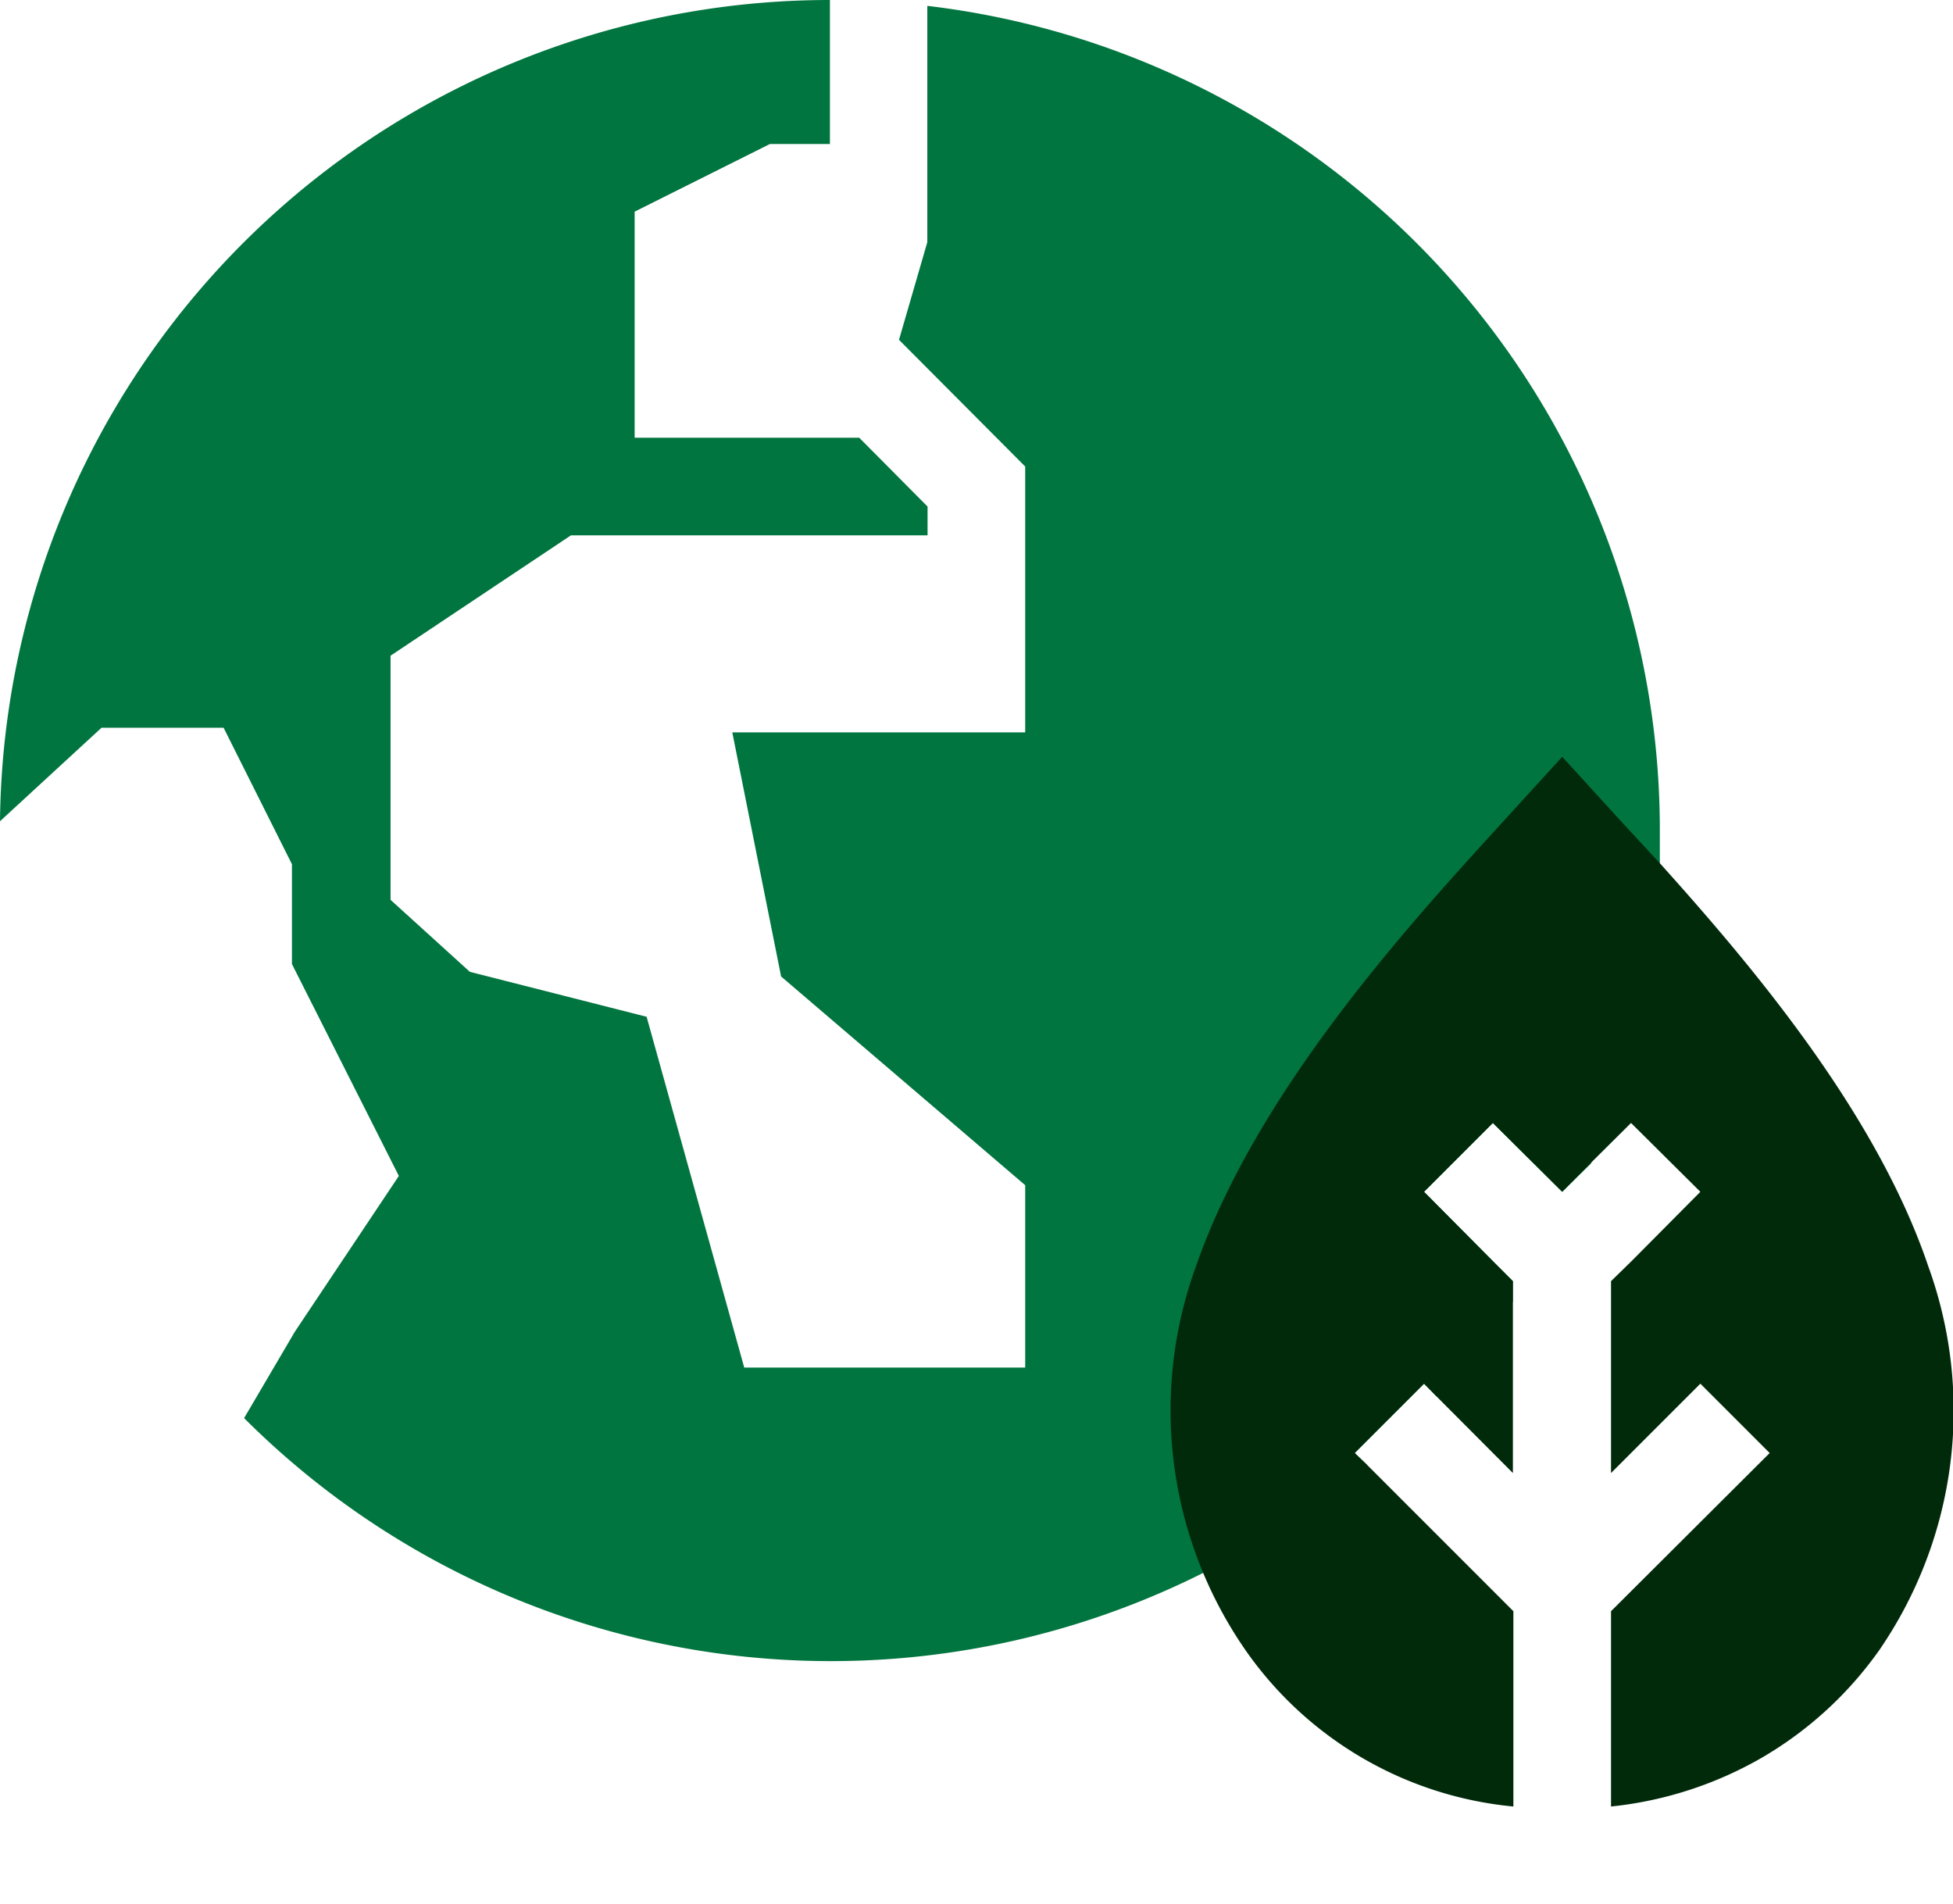
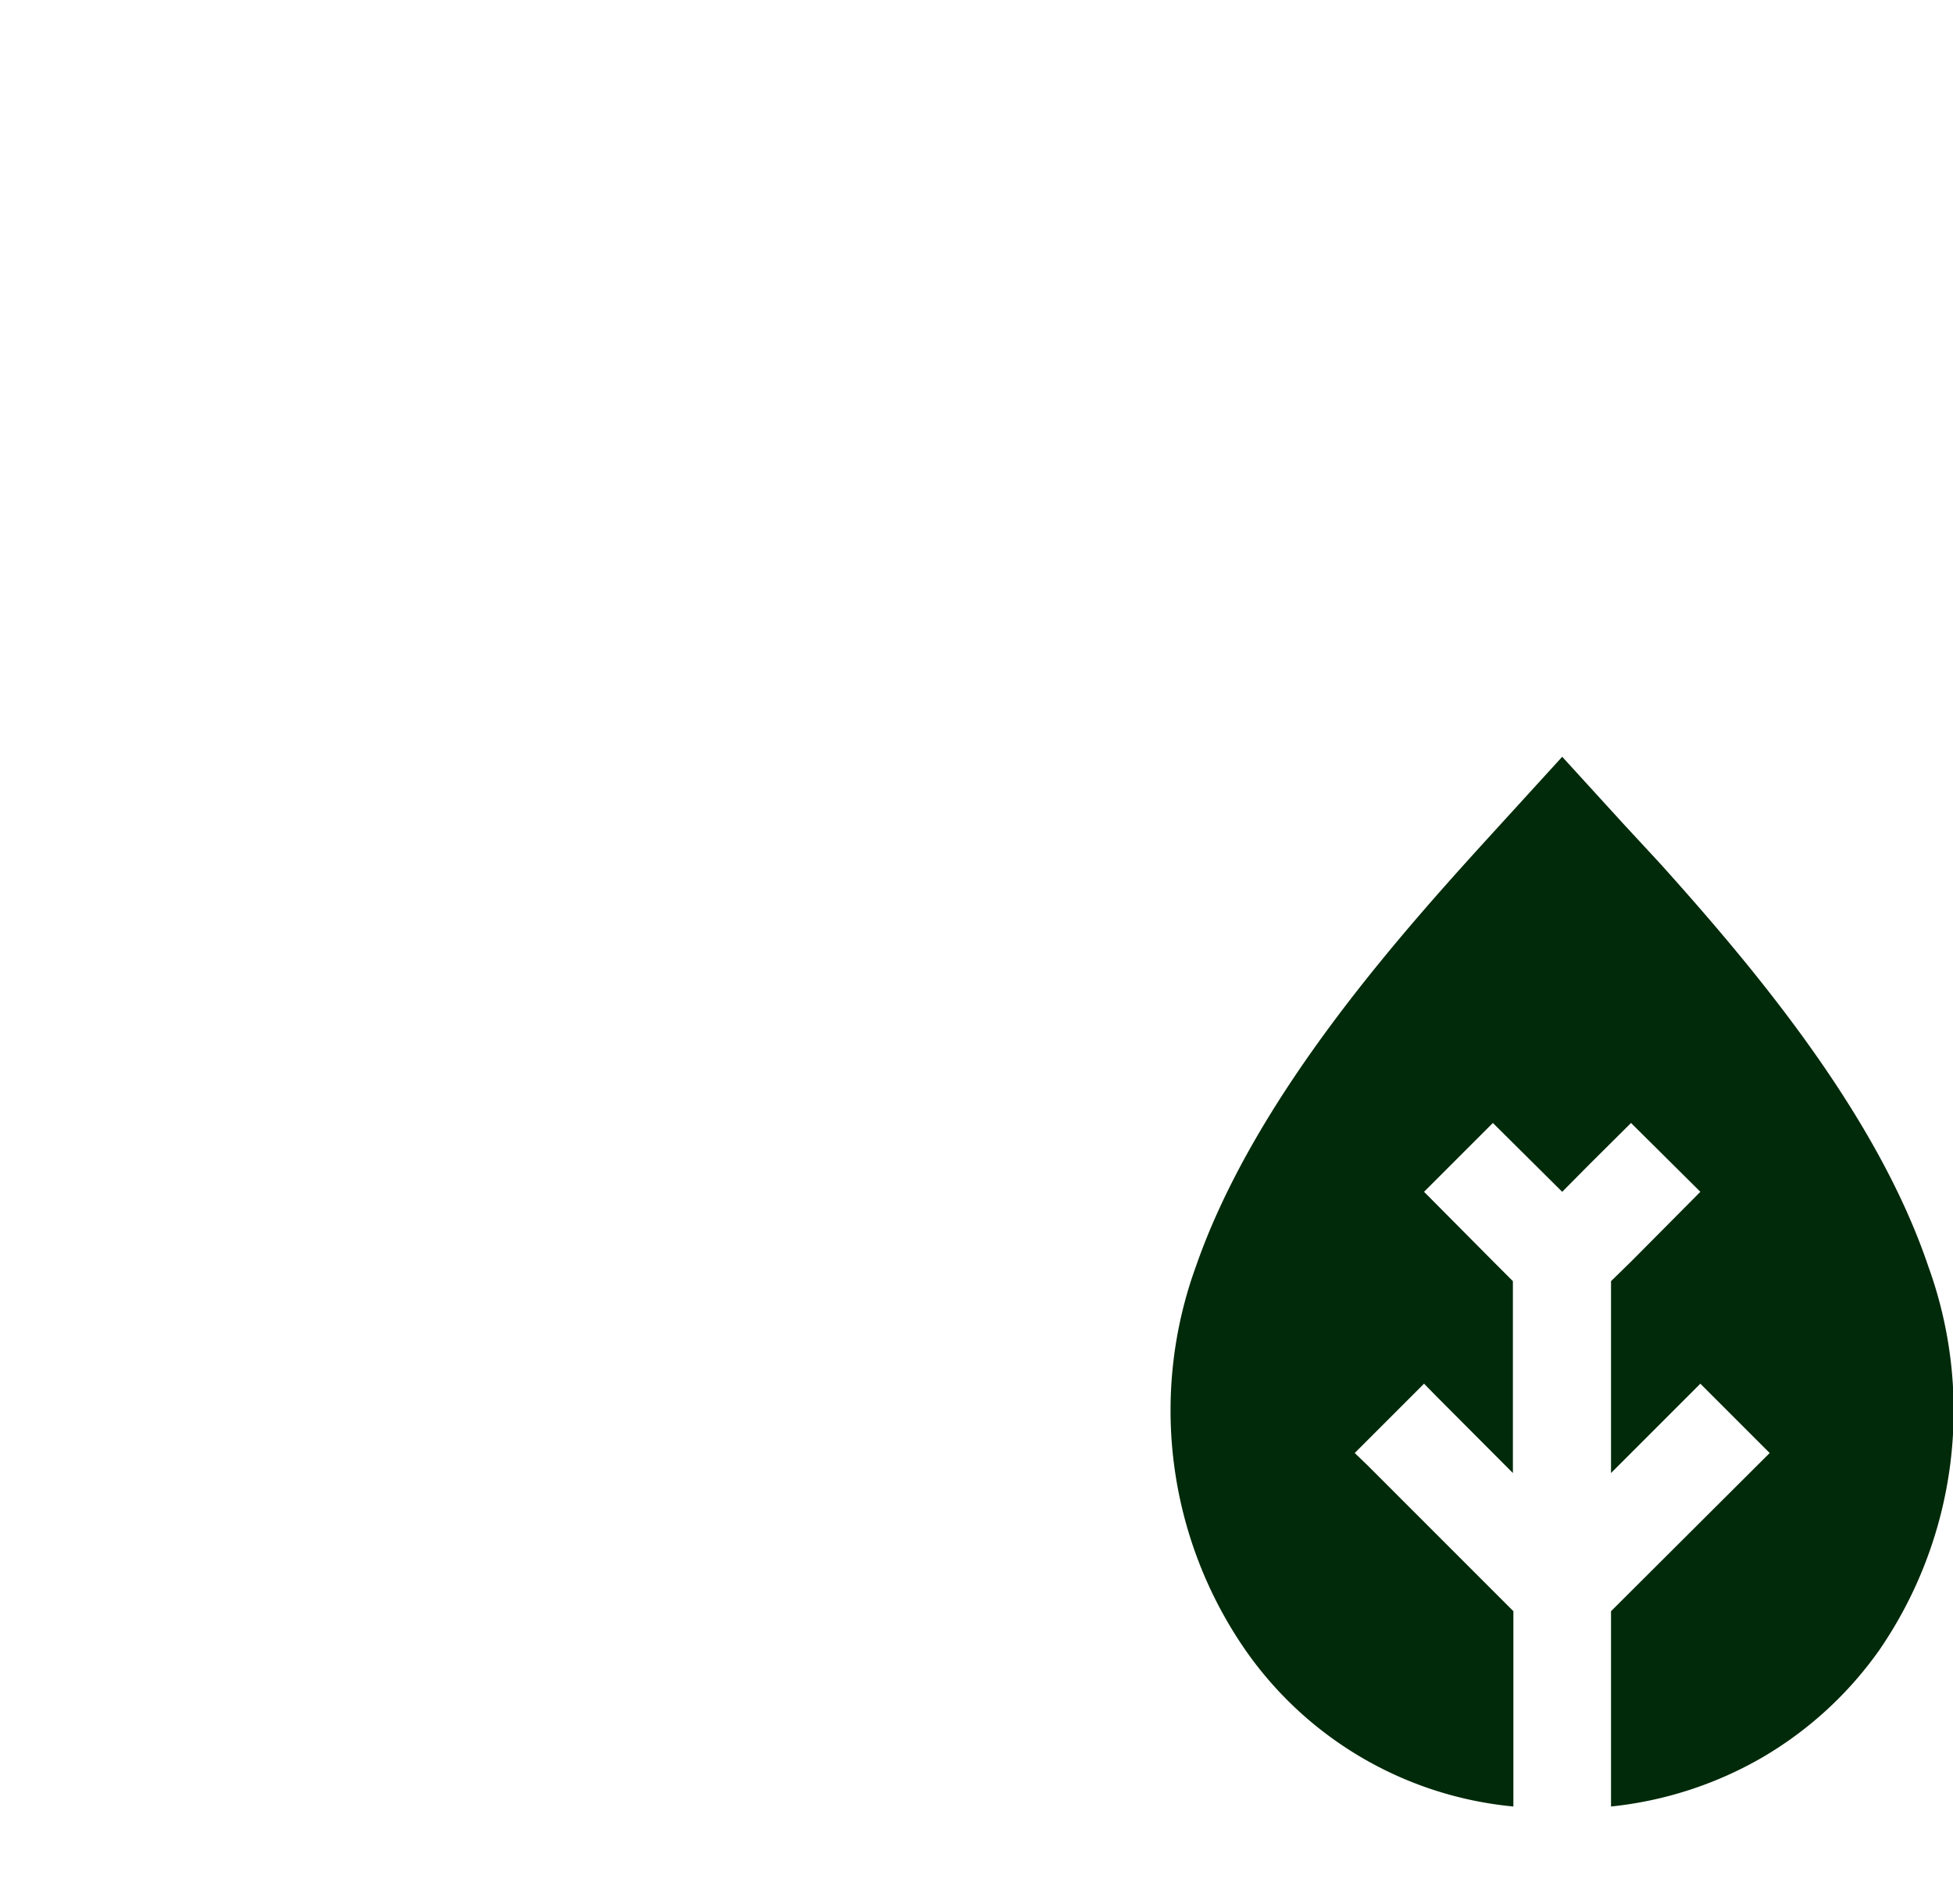
<svg xmlns="http://www.w3.org/2000/svg" id="Layer_1" data-name="Layer 1" viewBox="0 0 80.01 78">
  <defs>
    <style>.cls-1{fill:#01753f;}.cls-2{fill:#012a0a;}</style>
  </defs>
-   <path class="cls-1" d="M68,34c0,.46,0,.91,0,1.36a33.7,33.7,0,0,1-2.83,12.31L64,48.82,61.16,46l-2.82,2.82,2.82,2.84.82.82v.84a33.4,33.4,0,0,1-3.13,3.88l-.51-.52L55.5,59.52,56,60a34,34,0,0,1-46-1.91l2.08-3.54,4.26-6.38-4.38-8.68V35.4l-2.8-5.59h-5L0,33.64A34,34,0,0,1,34,0h0V5.9H31.54L26,8.67v9.26h9.2L38,20.75v1.18H23.39L16,26.86v10l3.25,2.95,7.24,1.84,4,14.37H42V48.55L32,40,30,30H42V19.11l-5.17-5.19,1.16-4V.24A34,34,0,0,1,68,34Z" />
  <path class="cls-2" d="M77,67.58A15.32,15.32,0,0,1,72.18,72,15.56,15.56,0,0,1,66,74h0V66l6.5-6.48-2.84-2.84L66,60.34V52.48l.84-.82,2.82-2.84L66.82,46l-1.68,1.67L64,48.82,61.16,46l-2.82,2.82,2.82,2.84.82.82v7.86L58.85,57.2l-.51-.52L55.5,59.52,56,60l5.21,5.21L62,66v8a15.11,15.11,0,0,1-11-6.44,17.25,17.25,0,0,1-2-15.7c2.5-7.18,8.74-14,12.5-18.12L64,31l2.5,2.74L68,35.36c3.76,4.18,8.87,10.21,11,16.52A17.32,17.32,0,0,1,77,67.58Z" />
</svg>